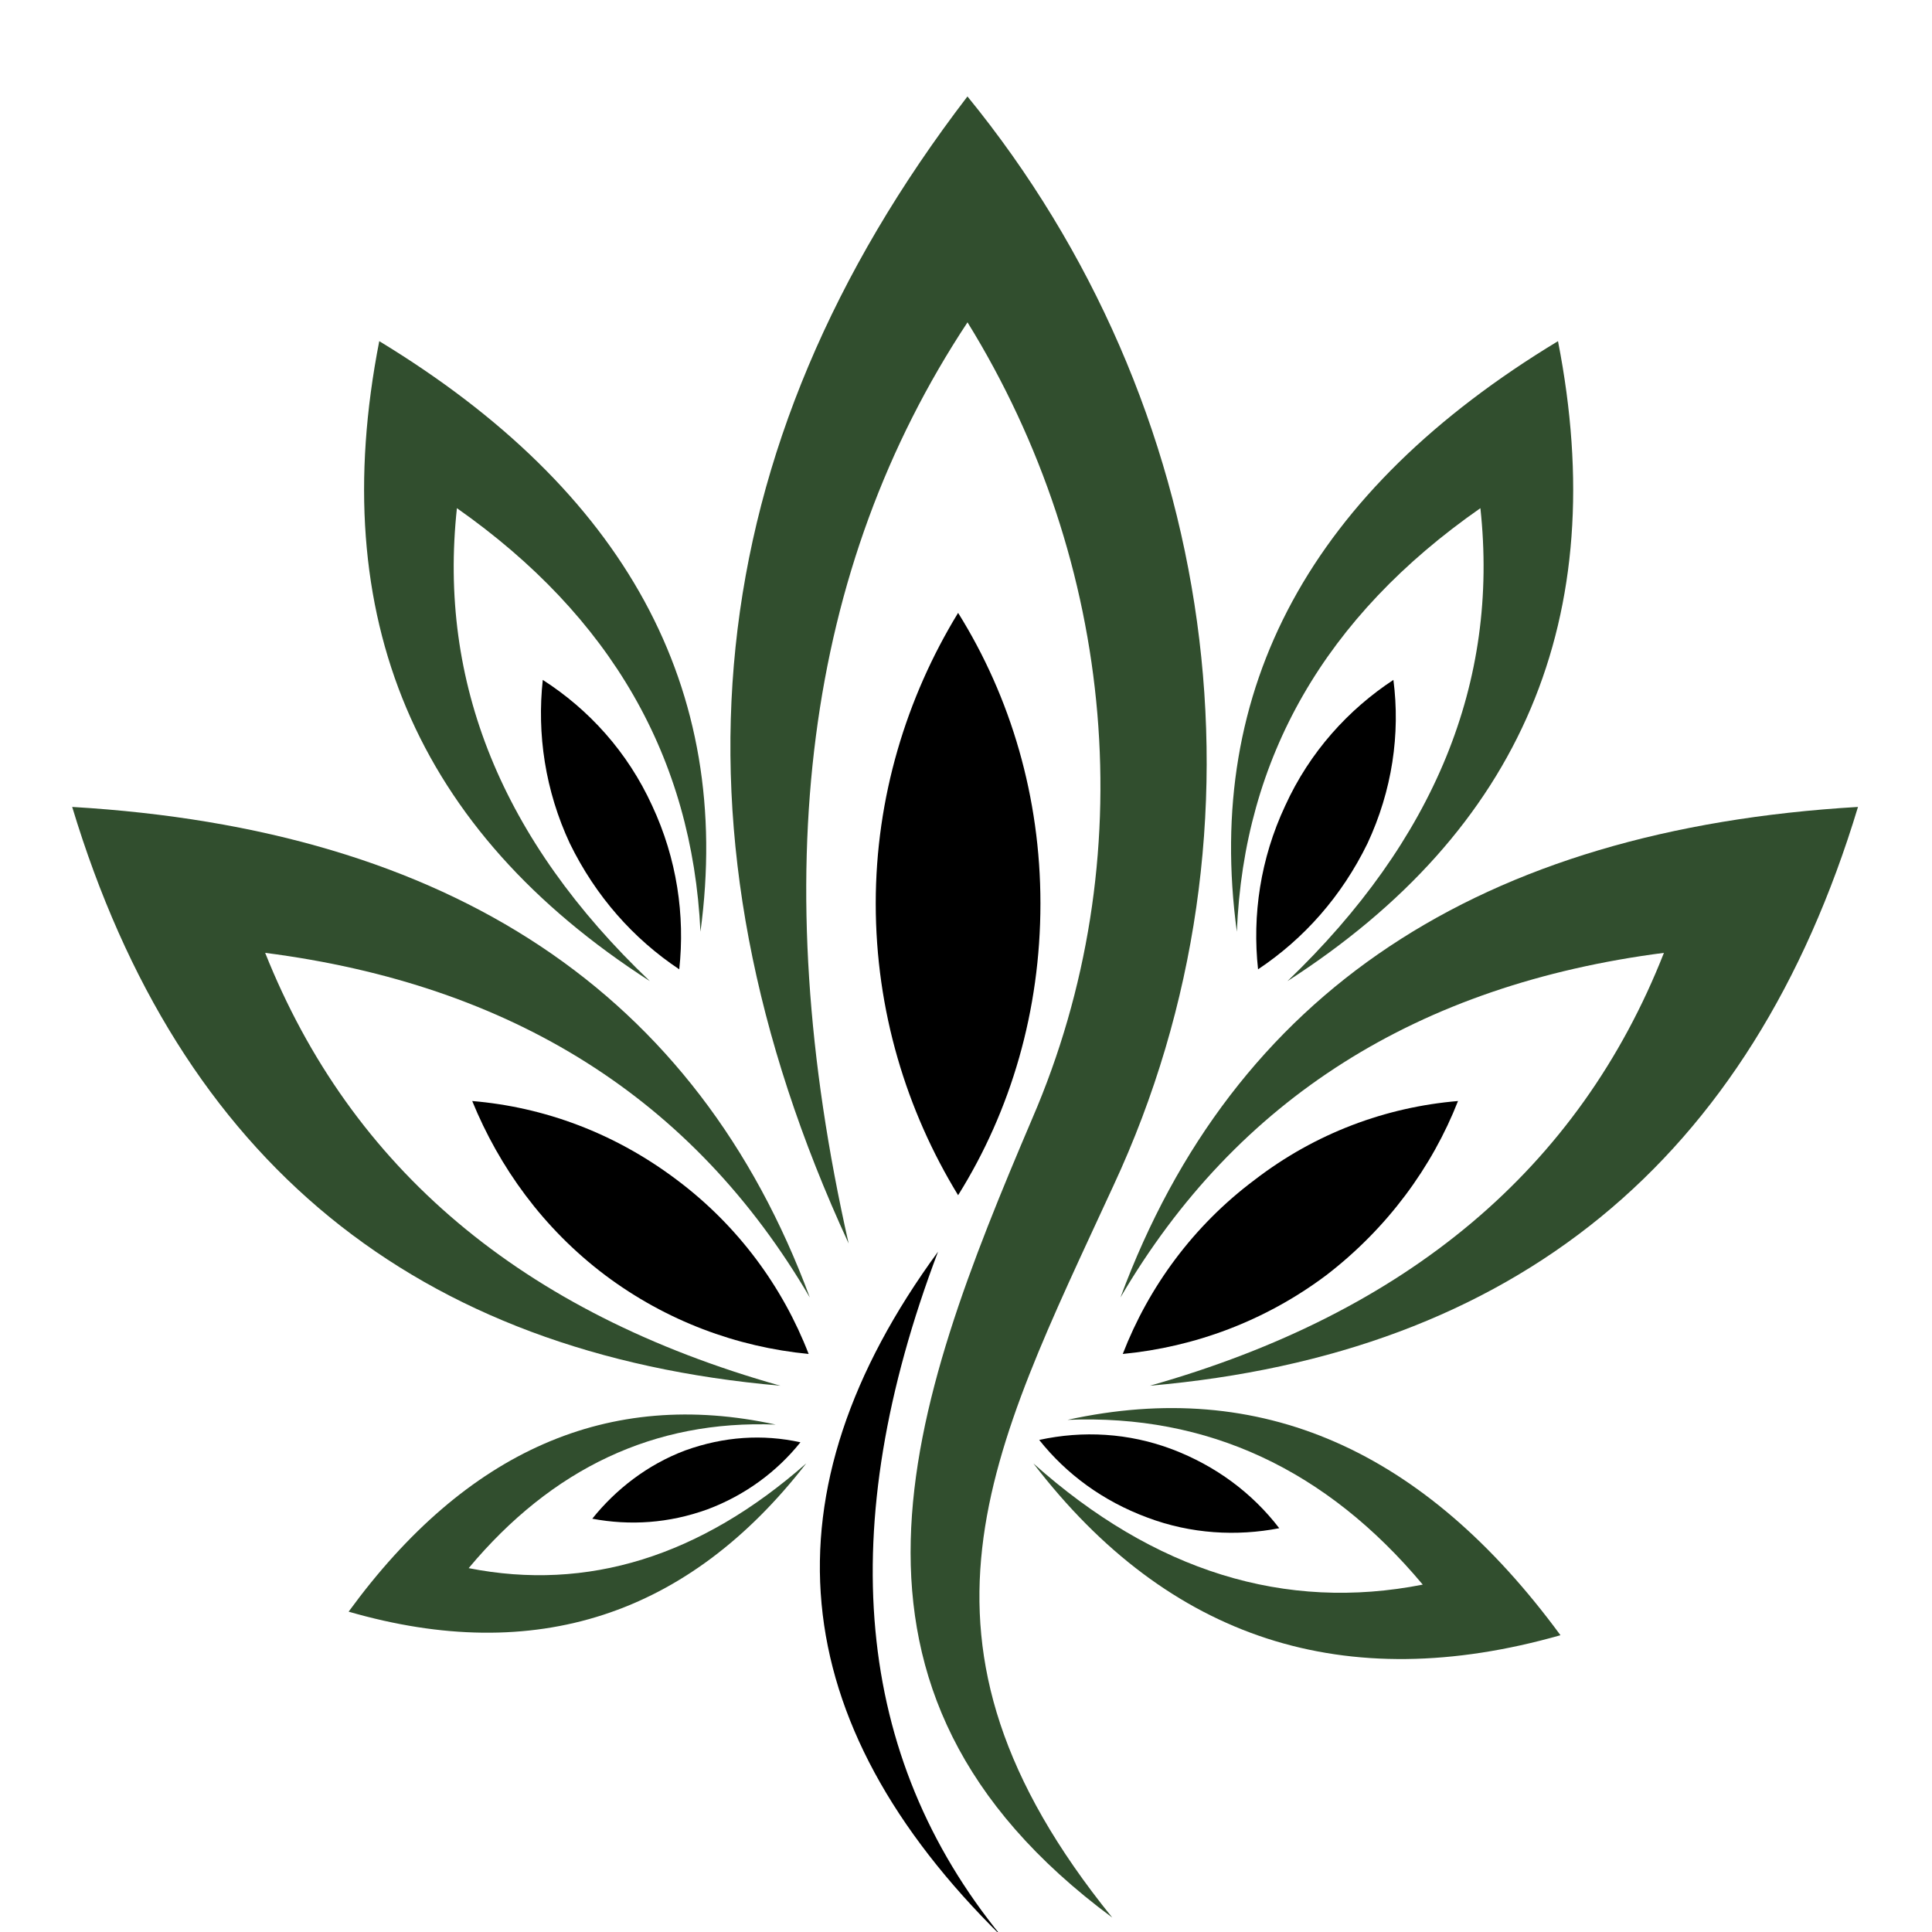
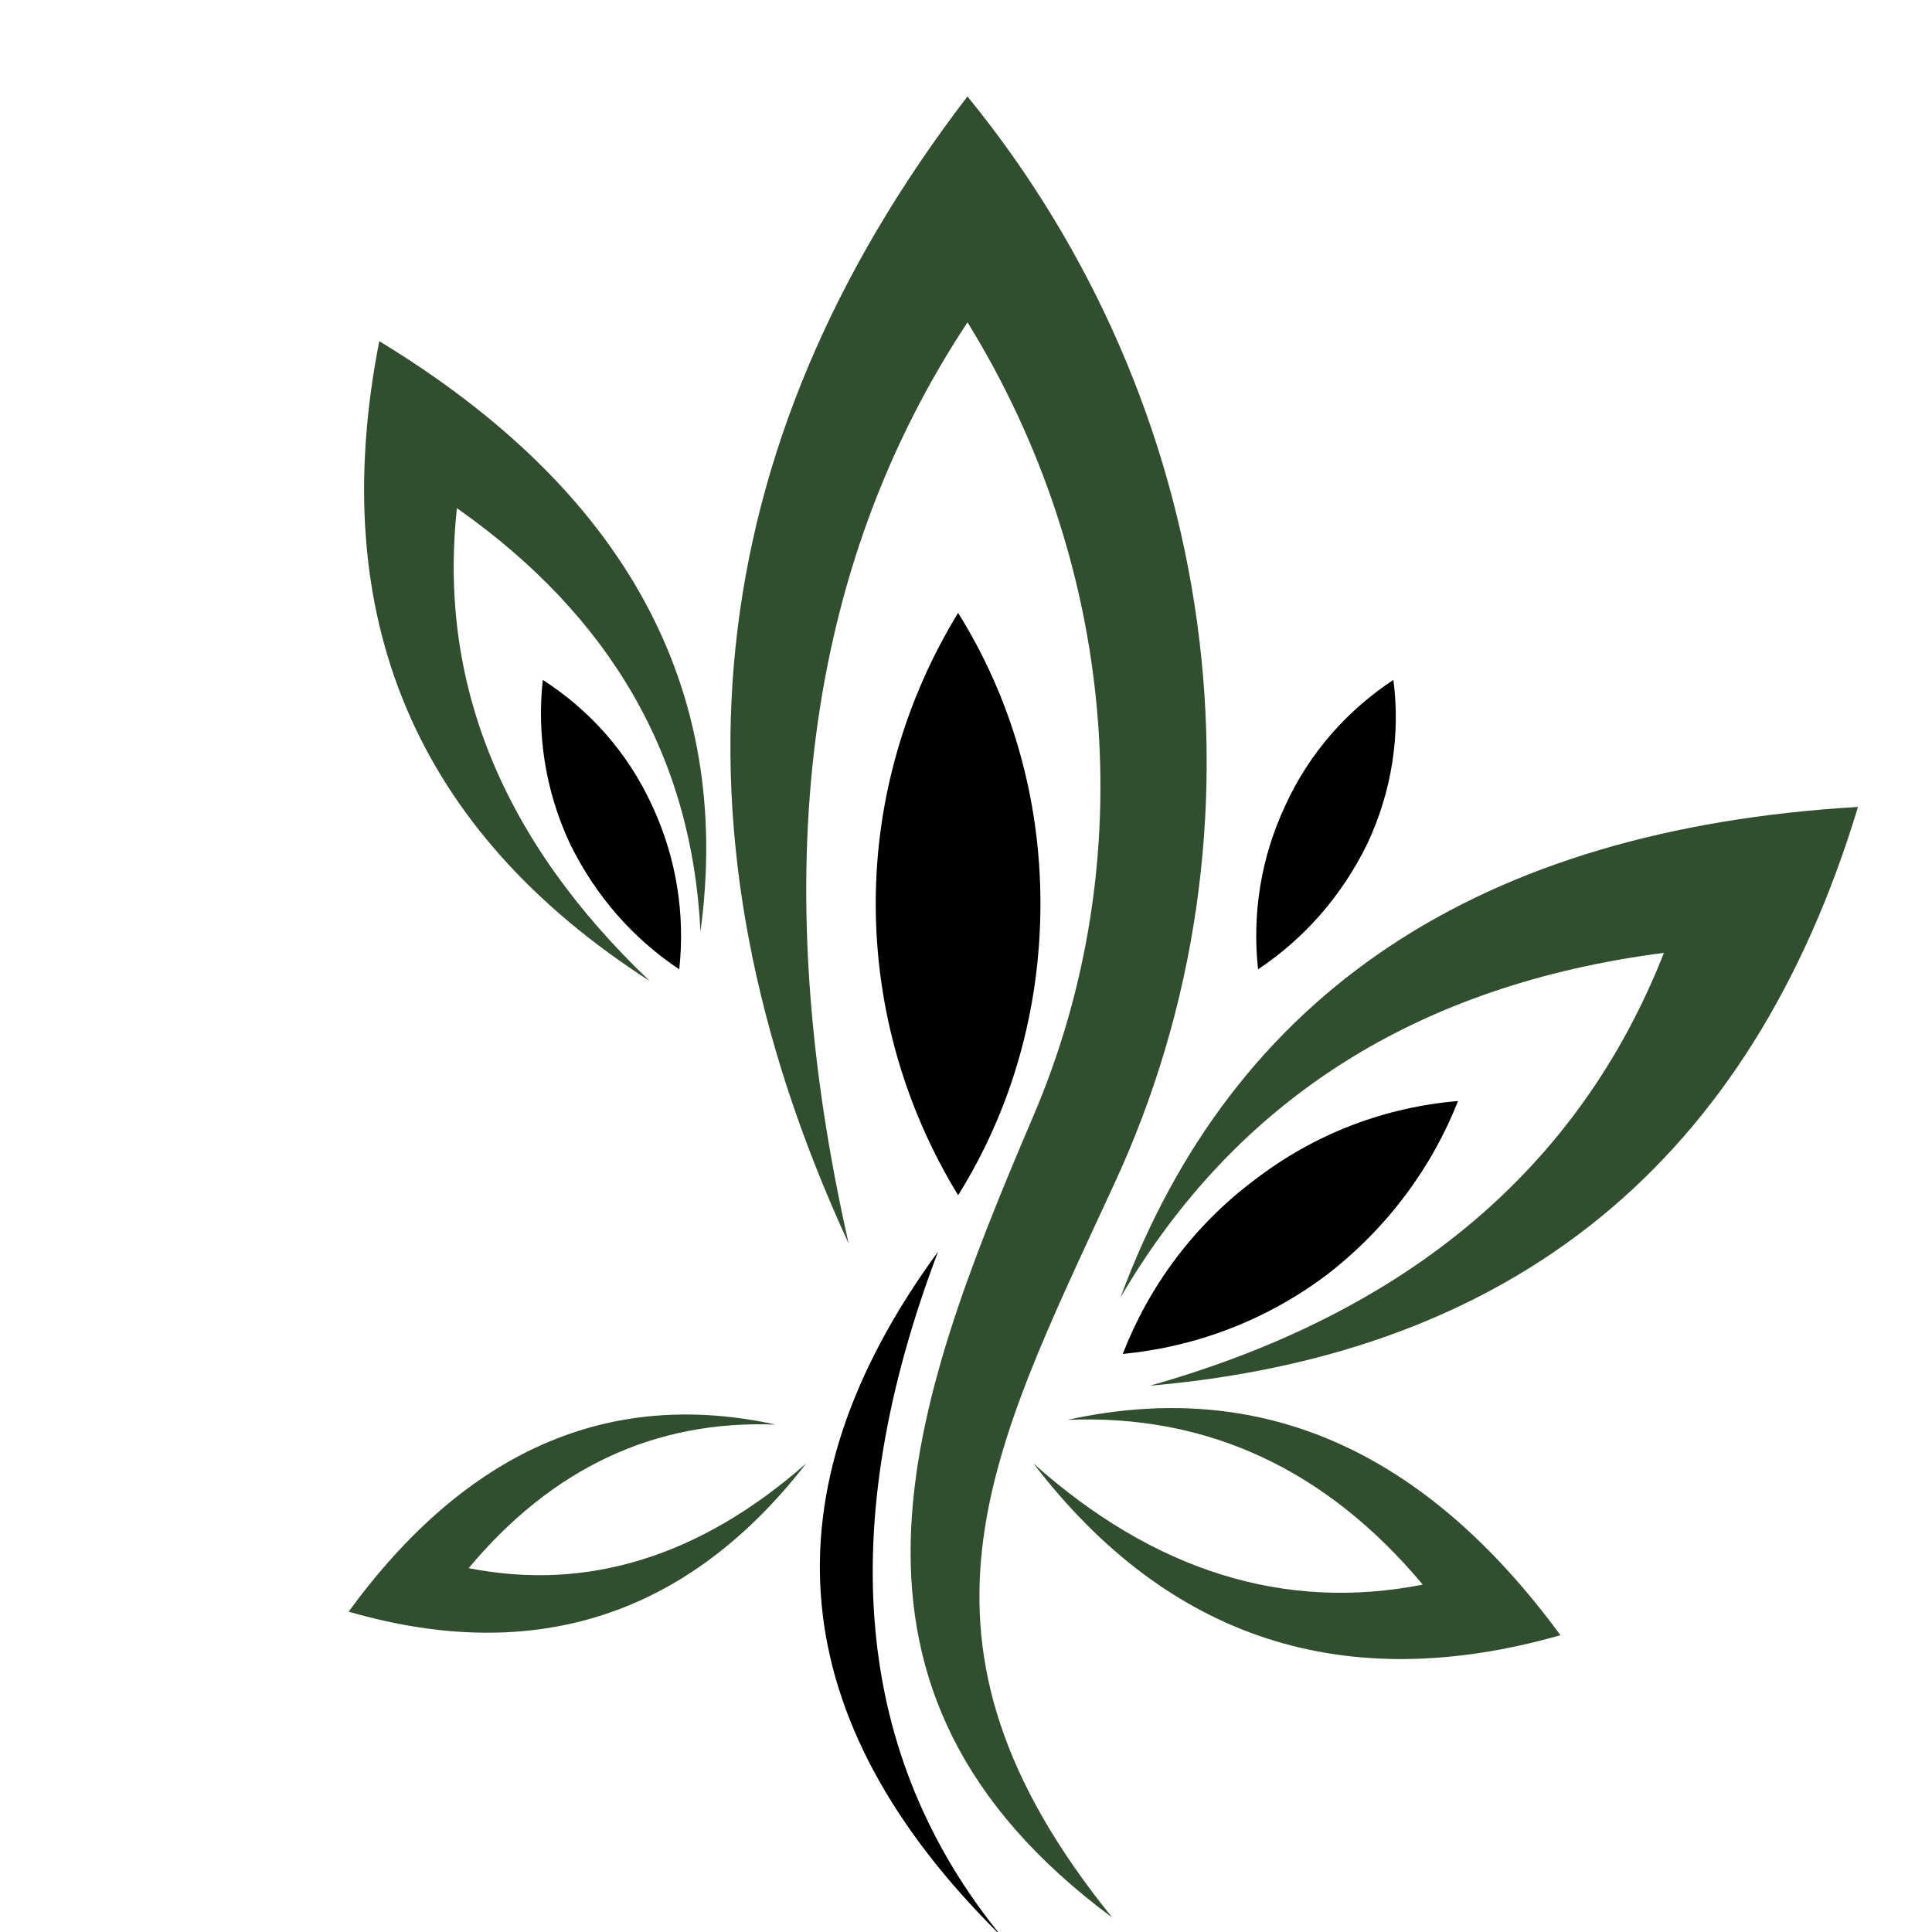
<svg xmlns="http://www.w3.org/2000/svg" version="1.1" id="Calque_1" x="0px" y="0px" width="36px" height="36px" viewBox="0 0 36 36" enable-background="new 0 0 36 36" xml:space="preserve">
-   <path fill-rule="evenodd" clip-rule="evenodd" fill="#314E2E" d="M4.941,17.755c4.604,0.592,7.979,2.717,10.149,6.422  c-2.104-5.677-6.686-8.724-13.745-9.141c1.995,6.598,6.401,10.192,13.196,10.785C9.719,24.463,6.541,21.767,4.941,17.755  L4.941,17.755z" />
  <path fill-rule="evenodd" clip-rule="evenodd" fill="#314E2E" d="M15.813,23.17c-3.551-7.694-2.806-14.819,2.214-21.373  c4.67,5.721,5.831,13.613,2.719,20.299c-2.302,4.997-4.209,8.461-0.021,13.635c-5.744-4.252-3.771-9.536-1.492-14.885  c2.083-4.822,1.557-10.368-1.205-14.84C15.002,10.587,14.257,16.287,15.813,23.17L15.813,23.17z" />
  <path fill-rule="evenodd" clip-rule="evenodd" fill="#314E2E" d="M31.005,17.755c-4.581,0.592-7.958,2.717-10.127,6.422  c2.104-5.677,6.686-8.724,13.743-9.141c-1.994,6.598-6.4,10.192-13.195,10.785C26.226,24.463,29.427,21.767,31.005,17.755  L31.005,17.755z" />
  <path fill-rule="evenodd" clip-rule="evenodd" d="M17.853,22.271c0.986-1.577,1.534-3.441,1.534-5.436  c0-1.973-0.548-3.836-1.534-5.415c-0.965,1.579-1.535,3.442-1.535,5.415C16.318,18.83,16.888,20.693,17.853,22.271L17.853,22.271z" />
-   <path fill-rule="evenodd" clip-rule="evenodd" d="M15.068,25.229c-0.482-1.248-1.315-2.389-2.455-3.243  c-1.162-0.877-2.478-1.358-3.814-1.47c0.503,1.229,1.315,2.368,2.477,3.245C12.416,24.616,13.731,25.1,15.068,25.229L15.068,25.229z  " />
  <path fill-rule="evenodd" clip-rule="evenodd" d="M20.921,25.229c0.483-1.248,1.315-2.389,2.456-3.243  c1.139-0.877,2.455-1.358,3.791-1.47c-0.482,1.229-1.314,2.368-2.454,3.245C23.574,24.616,22.259,25.1,20.921,25.229L20.921,25.229z  " />
  <path fill-rule="evenodd" clip-rule="evenodd" d="M17.479,23.323c-3.288,4.494-2.894,8.746,1.183,12.758  C15.923,32.727,15.528,28.476,17.479,23.323L17.479,23.323z" />
-   <path fill-rule="evenodd" clip-rule="evenodd" fill="#314E2E" d="M27.585,9.469c-2.893,2.017-4.406,4.647-4.538,7.892  c-0.613-4.538,1.382-8.22,5.984-11.004c1.009,5.151-0.68,9.119-5.041,11.925C26.73,15.651,27.936,12.714,27.585,9.469L27.585,9.469z  " />
  <path fill-rule="evenodd" clip-rule="evenodd" d="M23.442,18.062c-0.11-1.008,0.043-2.061,0.505-3.047  c0.459-1.008,1.183-1.797,2.017-2.346c0.131,1.009-0.023,2.061-0.483,3.047C24.999,16.703,24.297,17.492,23.442,18.062  L23.442,18.062z" />
  <path fill-rule="evenodd" clip-rule="evenodd" fill="#314E2E" d="M8.514,9.469c2.872,2.017,4.384,4.647,4.538,7.892  c0.614-4.538-1.403-8.22-5.985-11.004c-1.008,5.151,0.68,9.119,5.042,11.925C9.347,15.651,8.164,12.714,8.514,9.469L8.514,9.469z" />
  <path fill-rule="evenodd" clip-rule="evenodd" d="M12.657,18.062c0.109-1.008-0.044-2.061-0.504-3.047  c-0.46-1.008-1.184-1.797-2.039-2.346c-0.11,1.009,0.044,2.061,0.504,3.047C11.101,16.703,11.802,17.492,12.657,18.062  L12.657,18.062z" />
  <path fill-rule="evenodd" clip-rule="evenodd" fill="#314E2E" d="M26.511,29.527c-1.797-2.148-4.012-3.178-6.62-3.07  c3.595-0.789,6.643,0.549,9.186,4.013c-4.012,1.141-7.3,0.087-9.821-3.201C21.513,29.285,23.947,30.031,26.511,29.527L26.511,29.527  z" />
-   <path fill-rule="evenodd" clip-rule="evenodd" d="M19.364,26.831c0.812-0.177,1.667-0.132,2.479,0.175  c0.81,0.308,1.489,0.812,1.994,1.47c-0.79,0.153-1.644,0.108-2.456-0.198C20.549,27.97,19.869,27.466,19.364,26.831L19.364,26.831z" />
  <path fill-rule="evenodd" clip-rule="evenodd" fill="#314E2E" d="M8.733,29.22c1.556-1.863,3.463-2.763,5.721-2.675  c-3.113-0.679-5.765,0.482-7.958,3.486c3.485,1.009,6.335,0.065,8.527-2.763C13.052,29.002,10.947,29.658,8.733,29.22L8.733,29.22z" />
-   <path fill-rule="evenodd" clip-rule="evenodd" d="M14.915,26.875c-0.702-0.154-1.425-0.109-2.148,0.152  c-0.702,0.264-1.293,0.725-1.731,1.272c0.701,0.131,1.425,0.087,2.148-0.175C13.885,27.861,14.476,27.423,14.915,26.875  L14.915,26.875z" />
</svg>